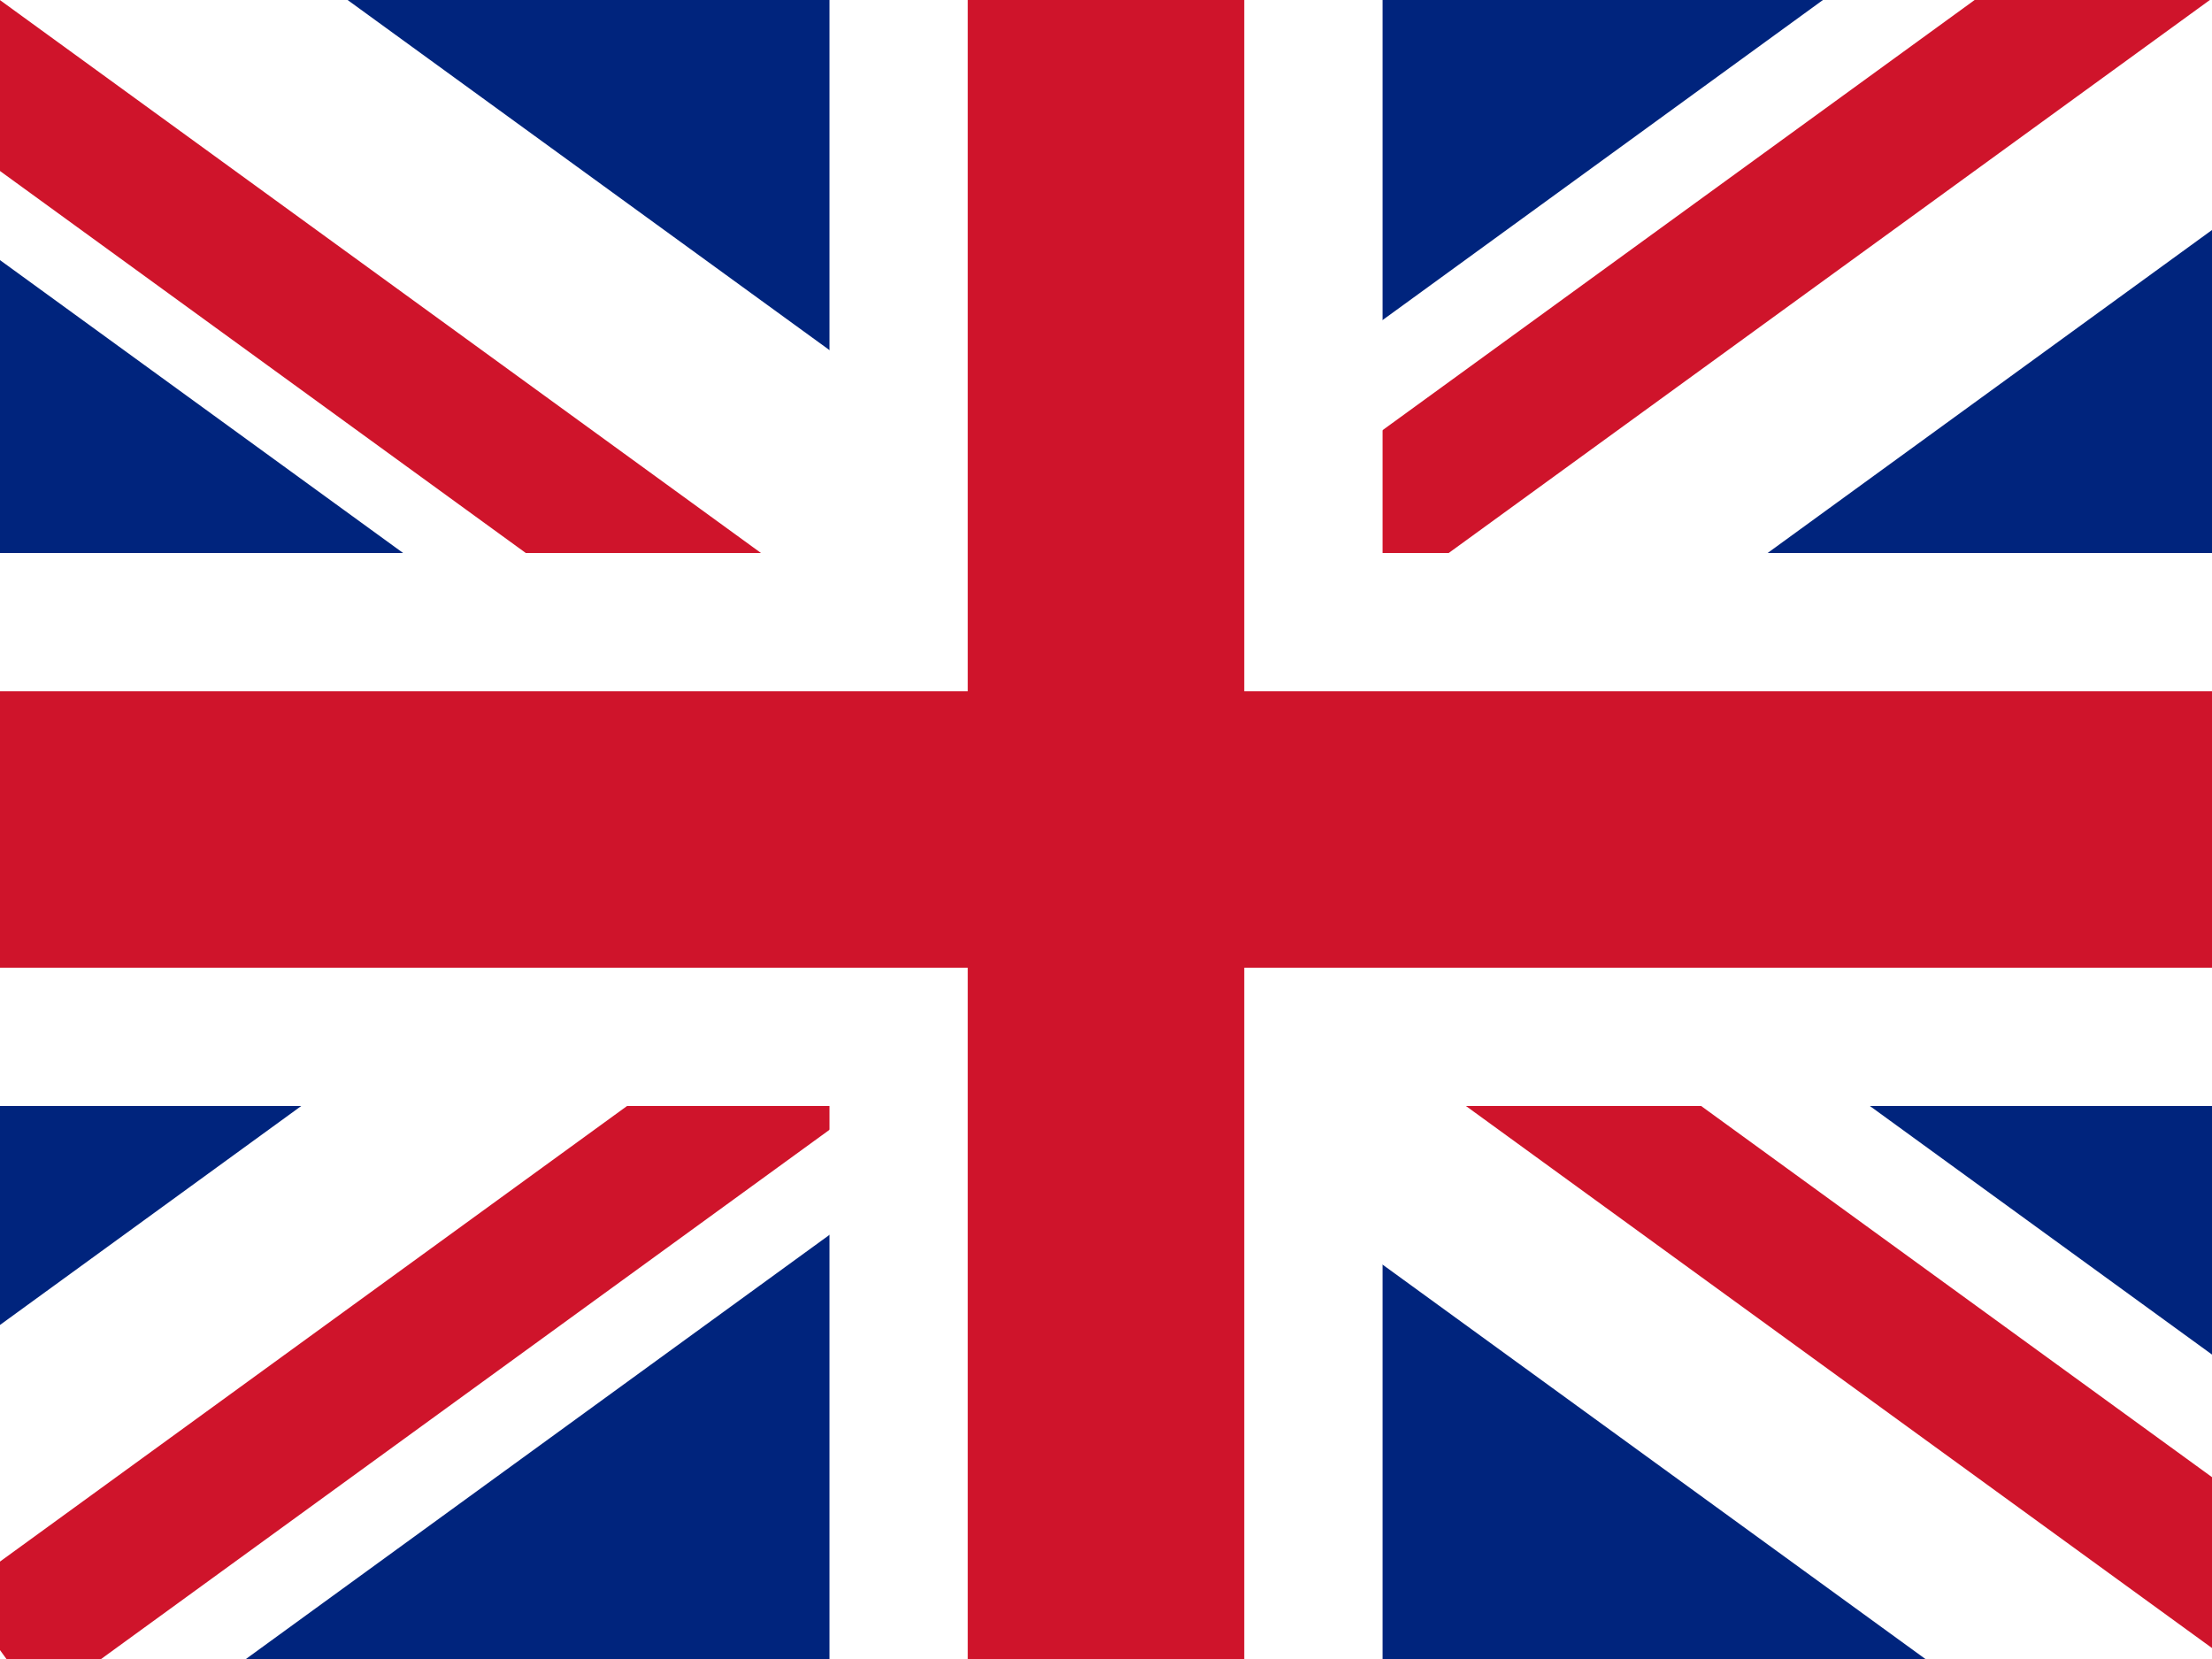
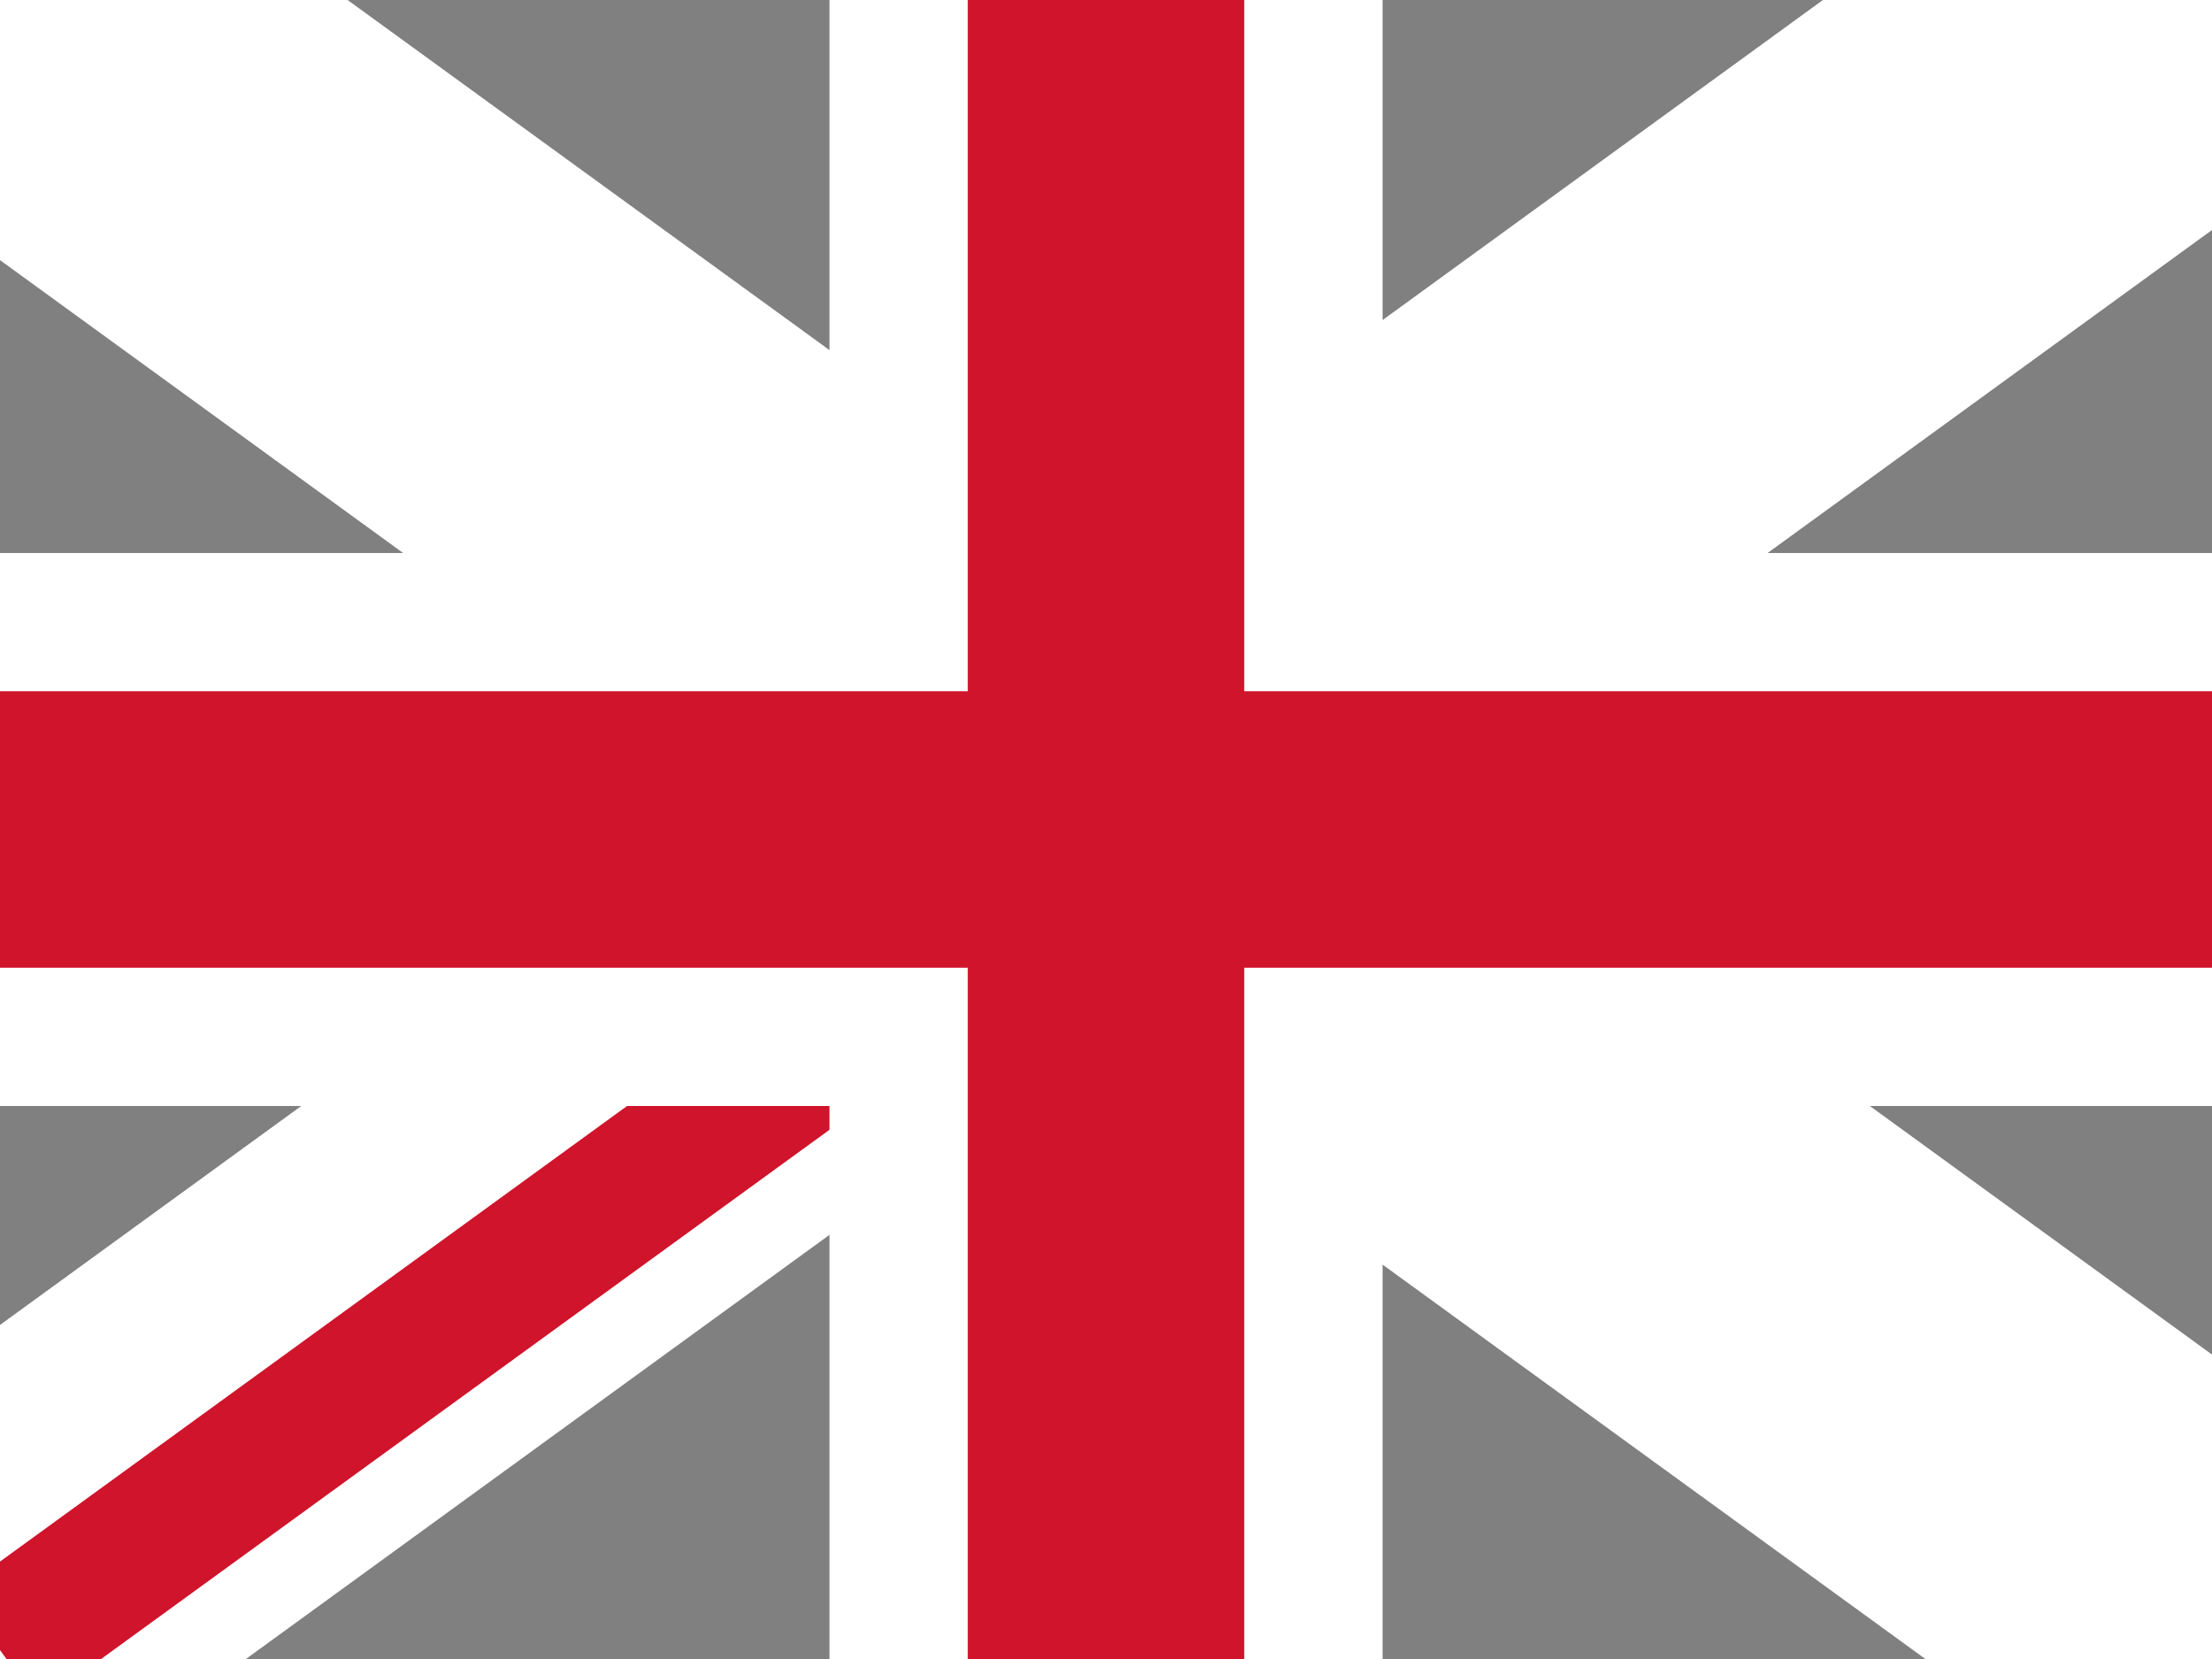
<svg xmlns="http://www.w3.org/2000/svg" width="32" height="24" viewBox="0 0 32 24" fill="none">
  <rect x="0" y="0" width="32" height="24" fill="#808080" stroke="none" />
  <g id="UK" clip-path="url(#clip0_4866_53695)">
-     <rect id="Rectangle 77" width="32.001" height="24.001" fill="white" />
    <g id="St-Andrew">
-       <rect id="Rectangle 77_2" width="32.001" height="24.001" fill="#00247D" />
      <rect id="Rectangle 3" x="-0.477" y="-4" width="44.349" height="6" transform="rotate(36 -0.477 -4)" fill="white" />
      <rect id="Rectangle 3 Copy" width="44.349" height="6" transform="matrix(-0.809 0.588 0.588 0.809 31.875 -4)" fill="white" />
    </g>
    <g id="St-Patrick">
      <g id="Group 2">
-         <rect id="Rectangle 2" x="-0.828" y="-0.6" width="20.468" height="2" transform="rotate(36 -0.828 -0.6)" fill="#CF142B" />
-         <rect id="Rectangle 2 Copy" x="17.18" y="10.602" width="20.468" height="2" transform="rotate(36 17.18 10.602)" fill="#CF142B" />
-       </g>
+         </g>
      <g id="Group 2 Copy">
-         <rect id="Rectangle 2 Copy_2" x="14.461" y="10.248" width="22.198" height="2" transform="rotate(-36 14.461 10.248)" fill="#CF142B" />
        <rect id="Rectangle 2_2" x="-0.609" y="23.033" width="20.468" height="2" transform="rotate(-36 -0.609 23.033)" fill="#CF142B" />
      </g>
    </g>
    <g id="St-George">
      <path id="Combined Shape" fill-rule="evenodd" clip-rule="evenodd" d="M20.001 0H12V8H0V16H12V24.001H20.001V16H32.001V8H20.001V0Z" fill="white" />
      <path id="Rectangle 112" fill-rule="evenodd" clip-rule="evenodd" d="M32.001 10V14H18V24.001H14V14H0V10H14V0H18V10H32.001Z" fill="#CF142B" />
    </g>
  </g>
  <defs>
    <clipPath id="clip0_4866_53695">
      <rect width="32.001" height="24.001" fill="white" />
    </clipPath>
  </defs>
</svg>